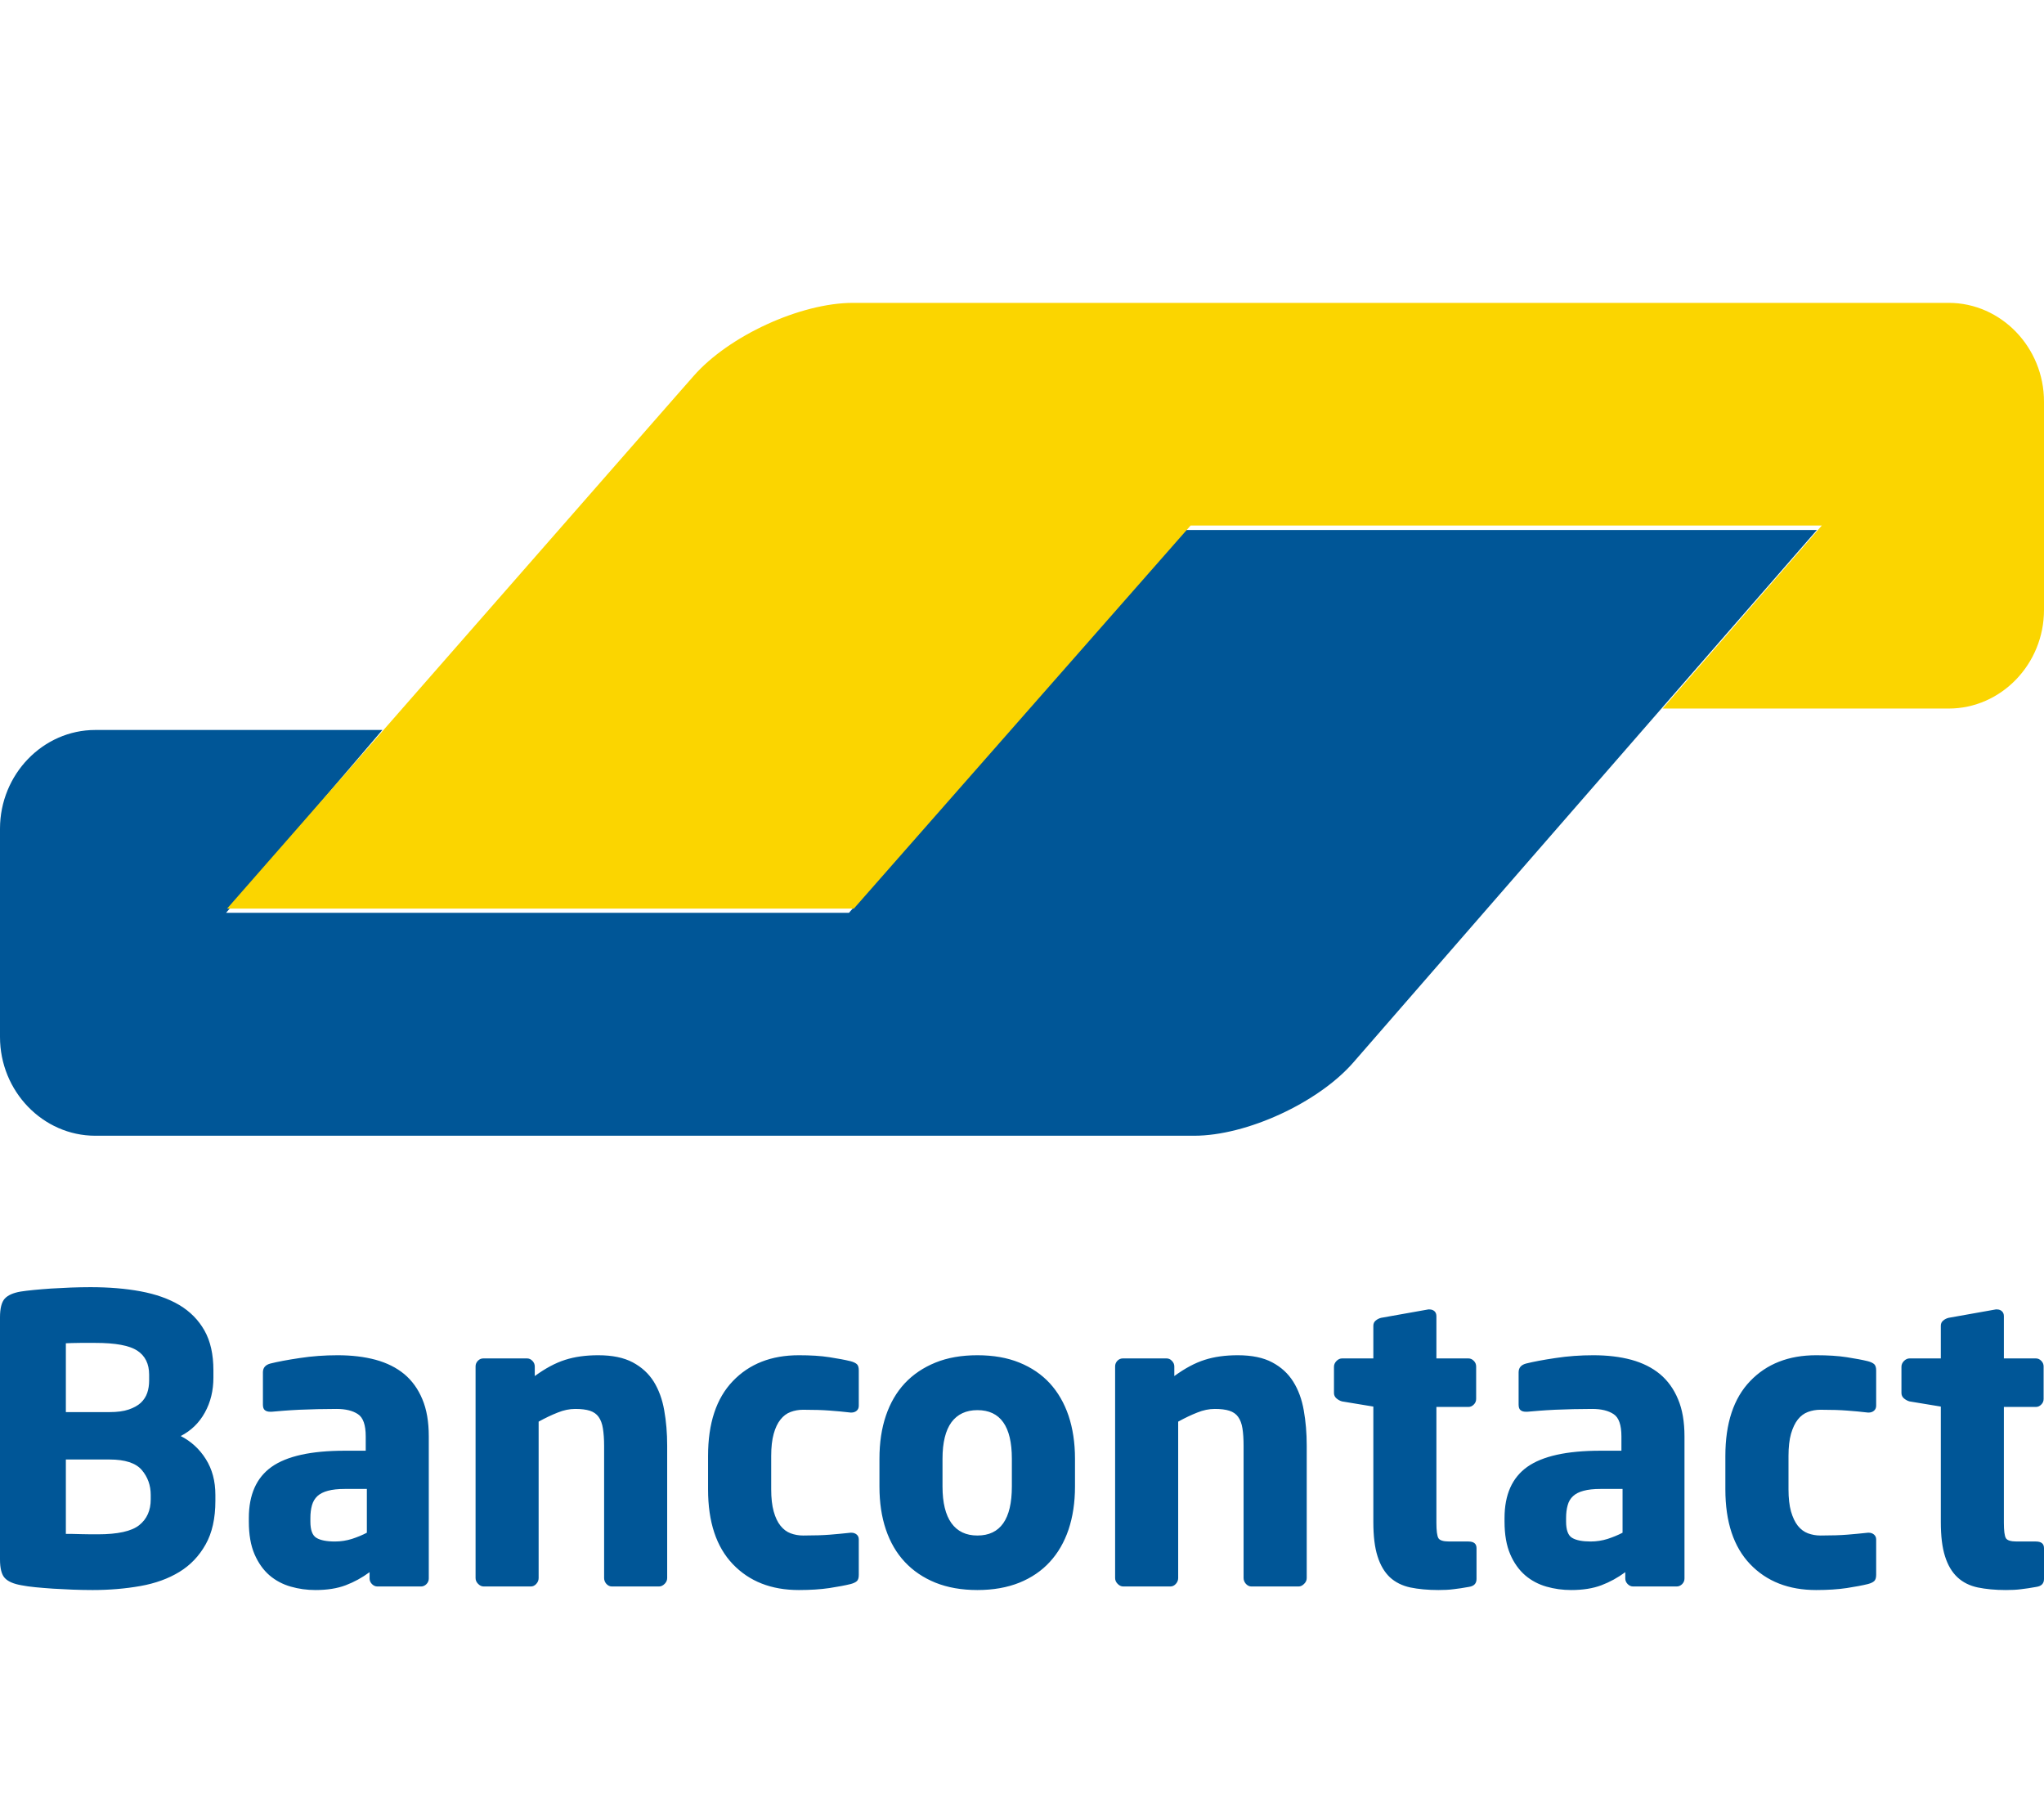
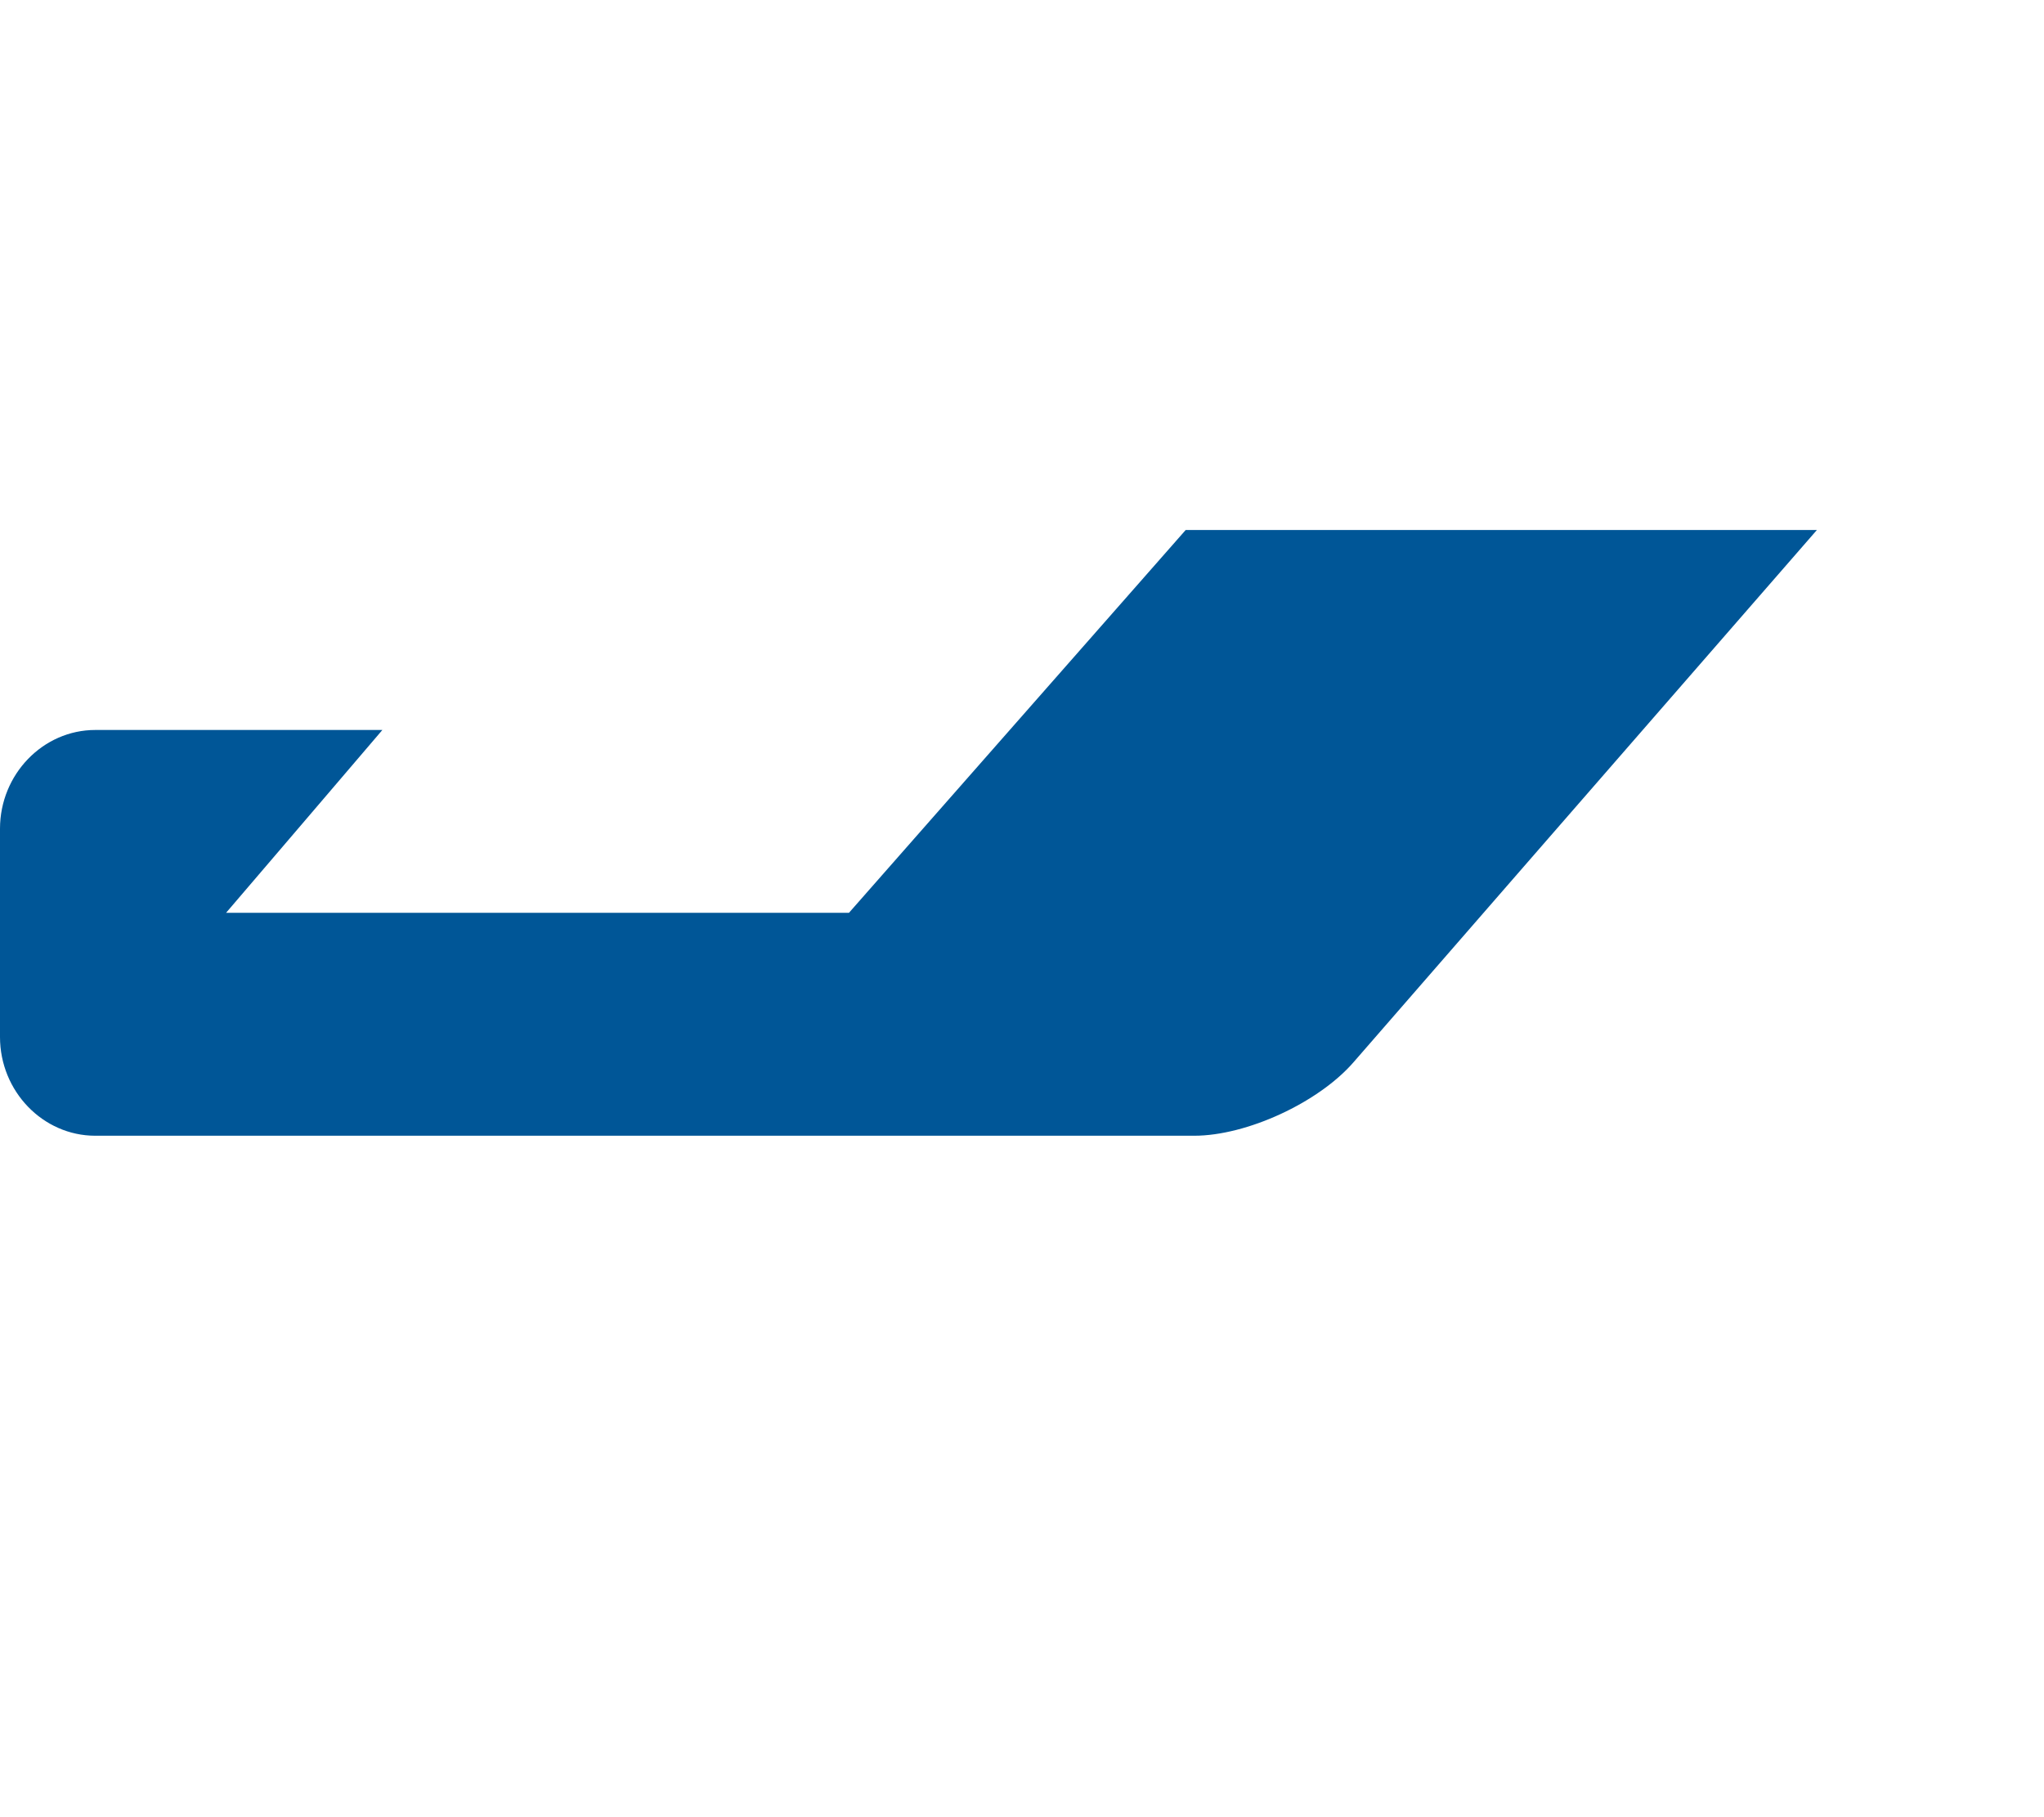
<svg xmlns="http://www.w3.org/2000/svg" width="27" height="24" viewBox="0 0 27 24" fill="none">
  <path d="M24 7H15.662L14.814 7.964L12.062 11.092L11.214 12.056H2.986L3.821 11.08L4.216 10.618L5.051 9.641H1.259C0.567 9.641 0 10.228 0 10.945V13.696C0 14.413 0.567 15 1.259 15H15.774C16.467 15 17.413 14.564 17.877 14.032L20.072 11.51L24 7Z" fill="#005697" />
-   <path d="M25.741 4C26.433 4 27 4.587 27 5.304V8.055C27 8.772 26.433 9.358 25.741 9.358H21.962L22.805 8.39L23.222 7.909L24.065 6.941H15.727L11.279 12H3L8.937 5.222L9.162 4.966C9.627 4.435 10.575 4 11.268 4H25.741Z" fill="#FBD500" />
-   <path fill-rule="evenodd" clip-rule="evenodd" d="M2.845 19.744C2.845 19.561 2.803 19.404 2.719 19.271C2.635 19.137 2.524 19.036 2.387 18.966C2.524 18.896 2.631 18.792 2.706 18.656C2.782 18.519 2.819 18.365 2.819 18.193V18.099C2.819 17.888 2.78 17.713 2.701 17.573C2.622 17.433 2.511 17.321 2.369 17.236C2.227 17.152 2.056 17.092 1.857 17.055C1.658 17.018 1.437 17 1.194 17C1.111 17 1.025 17.002 0.936 17.005C0.847 17.009 0.761 17.013 0.677 17.018C0.593 17.024 0.515 17.03 0.445 17.037C0.375 17.044 0.317 17.051 0.273 17.058C0.173 17.075 0.103 17.107 0.062 17.152C0.021 17.198 0 17.28 0 17.399V20.595C0 20.714 0.021 20.797 0.064 20.842C0.107 20.888 0.18 20.919 0.283 20.937C0.334 20.947 0.396 20.956 0.468 20.963C0.54 20.97 0.618 20.976 0.702 20.982C0.786 20.987 0.873 20.991 0.962 20.995C1.051 20.998 1.139 21 1.224 21C1.447 21 1.657 20.982 1.855 20.947C2.052 20.912 2.223 20.85 2.369 20.761C2.515 20.672 2.631 20.55 2.716 20.398C2.802 20.246 2.845 20.054 2.845 19.823V19.744ZM1.97 18.235C1.97 18.291 1.962 18.345 1.945 18.396C1.928 18.446 1.899 18.49 1.86 18.527C1.82 18.564 1.767 18.593 1.7 18.616C1.633 18.639 1.549 18.65 1.446 18.65H0.87V17.741C0.887 17.741 0.913 17.74 0.949 17.738C0.985 17.737 1.023 17.736 1.062 17.736H1.26C1.525 17.736 1.709 17.77 1.813 17.838C1.918 17.907 1.97 18.013 1.97 18.156V18.235ZM1.839 20.143C1.94 20.063 1.991 19.949 1.991 19.802V19.744C1.991 19.618 1.952 19.508 1.873 19.415C1.794 19.322 1.651 19.276 1.446 19.276H0.87V20.259H0.959C0.999 20.259 1.04 20.26 1.083 20.262C1.126 20.263 1.167 20.264 1.206 20.264H1.291C1.555 20.264 1.738 20.224 1.839 20.143ZM5.664 18.971C5.664 18.778 5.636 18.614 5.579 18.48C5.523 18.345 5.443 18.234 5.34 18.148C5.237 18.063 5.111 18 4.962 17.959C4.813 17.919 4.646 17.899 4.46 17.899C4.289 17.899 4.122 17.911 3.959 17.936C3.796 17.96 3.666 17.985 3.57 18.009C3.505 18.027 3.473 18.065 3.473 18.125V18.55C3.473 18.586 3.481 18.61 3.498 18.624C3.516 18.638 3.538 18.645 3.565 18.645H3.591C3.632 18.642 3.684 18.637 3.745 18.632C3.807 18.627 3.877 18.623 3.954 18.619C4.031 18.616 4.111 18.613 4.196 18.611C4.28 18.609 4.363 18.608 4.445 18.608C4.565 18.608 4.659 18.631 4.728 18.677C4.797 18.722 4.831 18.82 4.831 18.971V19.16H4.553C4.111 19.16 3.789 19.231 3.588 19.373C3.388 19.515 3.287 19.74 3.287 20.049V20.096C3.287 20.268 3.312 20.411 3.362 20.527C3.412 20.642 3.478 20.735 3.56 20.806C3.642 20.876 3.736 20.925 3.841 20.955C3.945 20.985 4.054 21 4.167 21C4.322 21 4.455 20.979 4.566 20.937C4.677 20.895 4.783 20.837 4.882 20.764V20.848C4.882 20.876 4.893 20.9 4.913 20.921C4.934 20.942 4.958 20.953 4.985 20.953H5.562C5.589 20.953 5.613 20.942 5.634 20.921C5.654 20.9 5.664 20.876 5.664 20.848V18.971ZM4.648 20.325C4.719 20.302 4.785 20.275 4.846 20.243V19.665H4.553C4.464 19.665 4.39 19.673 4.332 19.689C4.274 19.704 4.227 19.728 4.193 19.759C4.159 19.791 4.135 19.831 4.121 19.88C4.107 19.93 4.1 19.985 4.1 20.049V20.096C4.1 20.208 4.127 20.28 4.18 20.311C4.233 20.343 4.315 20.359 4.425 20.359C4.503 20.359 4.578 20.347 4.648 20.325ZM8.813 20.842V19.092C8.813 18.927 8.8 18.772 8.774 18.627C8.749 18.482 8.702 18.355 8.636 18.248C8.569 18.141 8.476 18.056 8.358 17.993C8.239 17.93 8.088 17.899 7.902 17.899C7.738 17.899 7.592 17.919 7.465 17.96C7.338 18 7.204 18.072 7.064 18.174V18.047C7.064 18.019 7.053 17.994 7.033 17.973C7.012 17.951 6.988 17.941 6.961 17.941H6.385C6.357 17.941 6.333 17.951 6.313 17.972C6.292 17.993 6.282 18.018 6.282 18.046V20.842C6.282 20.87 6.293 20.896 6.315 20.918C6.337 20.941 6.362 20.953 6.39 20.953H7.012C7.04 20.953 7.064 20.941 7.084 20.919C7.105 20.896 7.115 20.87 7.115 20.842V18.776C7.204 18.727 7.288 18.687 7.367 18.656C7.446 18.624 7.523 18.608 7.599 18.608C7.678 18.608 7.742 18.616 7.792 18.632C7.841 18.648 7.88 18.675 7.907 18.713C7.935 18.752 7.954 18.802 7.964 18.865C7.974 18.928 7.98 19.005 7.98 19.096V20.842C7.98 20.87 7.99 20.896 8.01 20.919C8.031 20.941 8.055 20.953 8.082 20.953H8.705C8.732 20.953 8.757 20.941 8.78 20.918C8.802 20.896 8.813 20.87 8.813 20.842ZM11.344 20.332V20.8C11.344 20.839 11.336 20.866 11.319 20.882C11.301 20.898 11.274 20.911 11.236 20.921C11.164 20.939 11.071 20.956 10.956 20.974C10.841 20.991 10.706 21 10.552 21C10.188 21 9.898 20.886 9.68 20.658C9.462 20.43 9.353 20.101 9.353 19.67V19.229C9.353 18.798 9.462 18.468 9.68 18.241C9.898 18.013 10.188 17.899 10.552 17.899C10.706 17.899 10.841 17.907 10.956 17.925C11.071 17.943 11.164 17.96 11.236 17.978C11.274 17.988 11.301 18.001 11.319 18.017C11.336 18.033 11.344 18.06 11.344 18.099V18.566C11.344 18.594 11.335 18.616 11.316 18.632C11.297 18.648 11.274 18.656 11.246 18.656H11.236C11.14 18.645 11.049 18.636 10.961 18.63C10.873 18.623 10.756 18.619 10.609 18.619C10.55 18.619 10.495 18.629 10.444 18.648C10.392 18.667 10.348 18.7 10.31 18.748C10.272 18.795 10.242 18.858 10.22 18.937C10.198 19.016 10.187 19.113 10.187 19.229V19.67C10.187 19.786 10.198 19.883 10.22 19.962C10.242 20.041 10.272 20.104 10.31 20.151C10.348 20.198 10.392 20.232 10.444 20.251C10.495 20.27 10.55 20.28 10.609 20.28C10.756 20.28 10.873 20.276 10.961 20.269C11.049 20.262 11.14 20.253 11.236 20.243H11.246C11.274 20.243 11.297 20.251 11.316 20.267C11.335 20.283 11.344 20.304 11.344 20.332ZM14.2 19.265C14.2 19.055 14.171 18.866 14.115 18.698C14.058 18.53 13.975 18.387 13.867 18.269C13.759 18.152 13.625 18.061 13.465 17.996C13.305 17.931 13.12 17.899 12.911 17.899C12.701 17.899 12.517 17.931 12.357 17.996C12.197 18.061 12.062 18.152 11.952 18.269C11.842 18.387 11.759 18.53 11.702 18.698C11.645 18.866 11.617 19.055 11.617 19.265V19.633C11.617 19.844 11.645 20.033 11.702 20.201C11.759 20.369 11.842 20.512 11.952 20.629C12.062 20.747 12.197 20.838 12.357 20.903C12.517 20.967 12.701 21 12.911 21C13.12 21 13.305 20.967 13.465 20.903C13.625 20.838 13.759 20.747 13.867 20.629C13.975 20.512 14.058 20.369 14.115 20.201C14.171 20.033 14.2 19.844 14.2 19.633V19.265ZM12.911 20.28C13.214 20.28 13.366 20.064 13.366 19.633V19.265C13.366 18.838 13.214 18.624 12.911 18.624C12.761 18.624 12.647 18.678 12.568 18.784C12.49 18.891 12.45 19.052 12.45 19.265V19.633C12.45 19.847 12.49 20.008 12.568 20.117C12.647 20.226 12.761 20.28 12.911 20.28ZM17.261 20.842V19.092C17.261 18.927 17.248 18.772 17.222 18.627C17.197 18.482 17.15 18.355 17.083 18.248C17.016 18.141 16.924 18.056 16.805 17.993C16.687 17.93 16.535 17.899 16.35 17.899C16.186 17.899 16.04 17.919 15.913 17.96C15.786 18 15.652 18.072 15.512 18.174V18.047C15.512 18.019 15.501 17.994 15.48 17.973C15.46 17.951 15.436 17.941 15.409 17.941H14.832C14.805 17.941 14.781 17.951 14.76 17.972C14.74 17.993 14.73 18.018 14.73 18.046V20.842C14.73 20.87 14.741 20.896 14.763 20.918C14.785 20.941 14.81 20.953 14.838 20.953H15.46C15.488 20.953 15.512 20.941 15.532 20.919C15.553 20.896 15.563 20.87 15.563 20.842V18.776C15.652 18.727 15.736 18.687 15.815 18.656C15.894 18.624 15.971 18.608 16.047 18.608C16.125 18.608 16.19 18.616 16.239 18.632C16.289 18.648 16.328 18.675 16.355 18.713C16.383 18.752 16.402 18.802 16.412 18.865C16.422 18.928 16.427 19.005 16.427 19.096V20.842C16.427 20.87 16.438 20.896 16.458 20.919C16.479 20.941 16.503 20.953 16.53 20.953H17.153C17.18 20.953 17.205 20.941 17.227 20.918C17.25 20.896 17.261 20.87 17.261 20.842ZM19.504 20.447V20.854C19.504 20.913 19.471 20.948 19.406 20.958C19.327 20.972 19.259 20.983 19.201 20.989C19.142 20.997 19.075 21 19 21C18.86 21 18.736 20.988 18.629 20.966C18.522 20.943 18.432 20.898 18.36 20.832C18.289 20.765 18.234 20.673 18.197 20.556C18.159 20.438 18.141 20.287 18.141 20.101V18.577L17.729 18.509C17.701 18.502 17.677 18.488 17.654 18.469C17.632 18.45 17.621 18.426 17.621 18.398V18.051C17.621 18.023 17.632 17.998 17.654 17.975C17.677 17.952 17.701 17.941 17.729 17.941H18.141V17.51C18.141 17.482 18.151 17.459 18.171 17.442C18.192 17.424 18.216 17.412 18.243 17.405L18.867 17.294H18.882C18.909 17.294 18.931 17.302 18.949 17.318C18.966 17.334 18.974 17.356 18.974 17.384V17.941H19.396C19.423 17.941 19.447 17.951 19.468 17.973C19.489 17.994 19.499 18.019 19.499 18.047V18.476C19.499 18.505 19.489 18.529 19.468 18.55C19.447 18.572 19.423 18.582 19.396 18.582H18.974V20.112C18.974 20.217 18.983 20.284 19 20.314C19.017 20.344 19.065 20.359 19.144 20.359H19.396C19.468 20.359 19.504 20.388 19.504 20.447ZM22.251 18.971C22.251 18.778 22.223 18.614 22.166 18.48C22.11 18.345 22.03 18.234 21.927 18.148C21.824 18.063 21.698 18 21.549 17.959C21.4 17.919 21.233 17.899 21.047 17.899C20.876 17.899 20.709 17.911 20.546 17.936C20.383 17.96 20.253 17.985 20.157 18.009C20.092 18.027 20.06 18.065 20.06 18.125V18.55C20.06 18.586 20.068 18.61 20.085 18.624C20.102 18.638 20.125 18.645 20.152 18.645H20.178C20.219 18.642 20.27 18.637 20.332 18.632C20.394 18.627 20.463 18.623 20.541 18.619C20.618 18.616 20.698 18.613 20.782 18.611C20.866 18.609 20.95 18.608 21.032 18.608C21.152 18.608 21.246 18.631 21.315 18.677C21.384 18.722 21.418 18.82 21.418 18.971V19.16H21.14C20.697 19.16 20.376 19.231 20.175 19.373C19.975 19.515 19.874 19.74 19.874 20.049V20.096C19.874 20.268 19.899 20.411 19.949 20.527C19.998 20.642 20.065 20.735 20.147 20.806C20.229 20.876 20.323 20.925 20.427 20.955C20.532 20.985 20.641 21 20.754 21C20.909 21 21.041 20.979 21.153 20.937C21.264 20.895 21.37 20.837 21.469 20.764V20.848C21.469 20.876 21.48 20.9 21.5 20.921C21.521 20.942 21.545 20.953 21.572 20.953H22.148C22.176 20.953 22.2 20.942 22.221 20.921C22.241 20.9 22.251 20.876 22.251 20.848V18.971ZM21.235 20.325C21.305 20.302 21.372 20.275 21.433 20.243V19.665H21.14C21.051 19.665 20.977 19.673 20.919 19.689C20.86 19.704 20.814 19.728 20.78 19.759C20.745 19.791 20.721 19.831 20.708 19.88C20.694 19.93 20.687 19.985 20.687 20.049V20.096C20.687 20.208 20.714 20.28 20.767 20.311C20.82 20.343 20.902 20.359 21.011 20.359C21.09 20.359 21.165 20.347 21.235 20.325ZM24.783 20.8V20.332C24.783 20.304 24.773 20.283 24.754 20.267C24.735 20.251 24.712 20.243 24.685 20.243H24.674C24.578 20.253 24.487 20.262 24.399 20.269C24.312 20.276 24.194 20.28 24.047 20.28C23.988 20.28 23.934 20.27 23.882 20.251C23.831 20.232 23.786 20.198 23.748 20.151C23.711 20.104 23.681 20.041 23.658 19.962C23.636 19.883 23.625 19.786 23.625 19.67V19.229C23.625 19.113 23.636 19.016 23.658 18.937C23.681 18.858 23.711 18.795 23.748 18.748C23.786 18.7 23.831 18.667 23.882 18.648C23.934 18.629 23.988 18.619 24.047 18.619C24.194 18.619 24.312 18.623 24.399 18.63C24.487 18.636 24.578 18.645 24.674 18.656H24.685C24.712 18.656 24.735 18.648 24.754 18.632C24.773 18.616 24.783 18.594 24.783 18.566V18.099C24.783 18.06 24.774 18.033 24.757 18.017C24.739 18.001 24.712 17.988 24.674 17.978C24.602 17.96 24.509 17.943 24.394 17.925C24.279 17.907 24.145 17.899 23.99 17.899C23.627 17.899 23.336 18.013 23.118 18.241C22.9 18.468 22.791 18.798 22.791 19.229V19.67C22.791 20.101 22.9 20.43 23.118 20.658C23.336 20.886 23.627 21 23.99 21C24.145 21 24.279 20.991 24.394 20.974C24.509 20.956 24.602 20.939 24.674 20.921C24.712 20.911 24.739 20.898 24.757 20.882C24.774 20.866 24.783 20.839 24.783 20.8ZM27 20.447V20.854C27 20.913 26.967 20.948 26.902 20.958C26.823 20.972 26.755 20.983 26.697 20.989C26.638 20.997 26.571 21 26.496 21C26.356 21 26.232 20.988 26.125 20.966C26.017 20.943 25.928 20.898 25.857 20.832C25.785 20.765 25.73 20.673 25.693 20.556C25.655 20.438 25.637 20.287 25.637 20.101V18.577L25.225 18.509C25.198 18.502 25.173 18.488 25.15 18.469C25.128 18.45 25.117 18.426 25.117 18.398V18.051C25.117 18.023 25.128 17.998 25.15 17.975C25.173 17.952 25.198 17.941 25.225 17.941H25.637V17.51C25.637 17.482 25.647 17.459 25.667 17.442C25.688 17.424 25.712 17.412 25.739 17.405L26.363 17.294H26.378C26.405 17.294 26.427 17.302 26.444 17.318C26.462 17.334 26.47 17.356 26.47 17.384V17.941H26.892C26.919 17.941 26.943 17.951 26.964 17.973C26.985 17.994 26.995 18.019 26.995 18.047V18.476C26.995 18.505 26.985 18.529 26.964 18.55C26.943 18.572 26.919 18.582 26.892 18.582H26.47V20.112C26.47 20.217 26.479 20.284 26.496 20.314C26.513 20.344 26.561 20.359 26.64 20.359H26.892C26.964 20.359 27 20.388 27 20.447Z" fill="#005697" />
</svg>